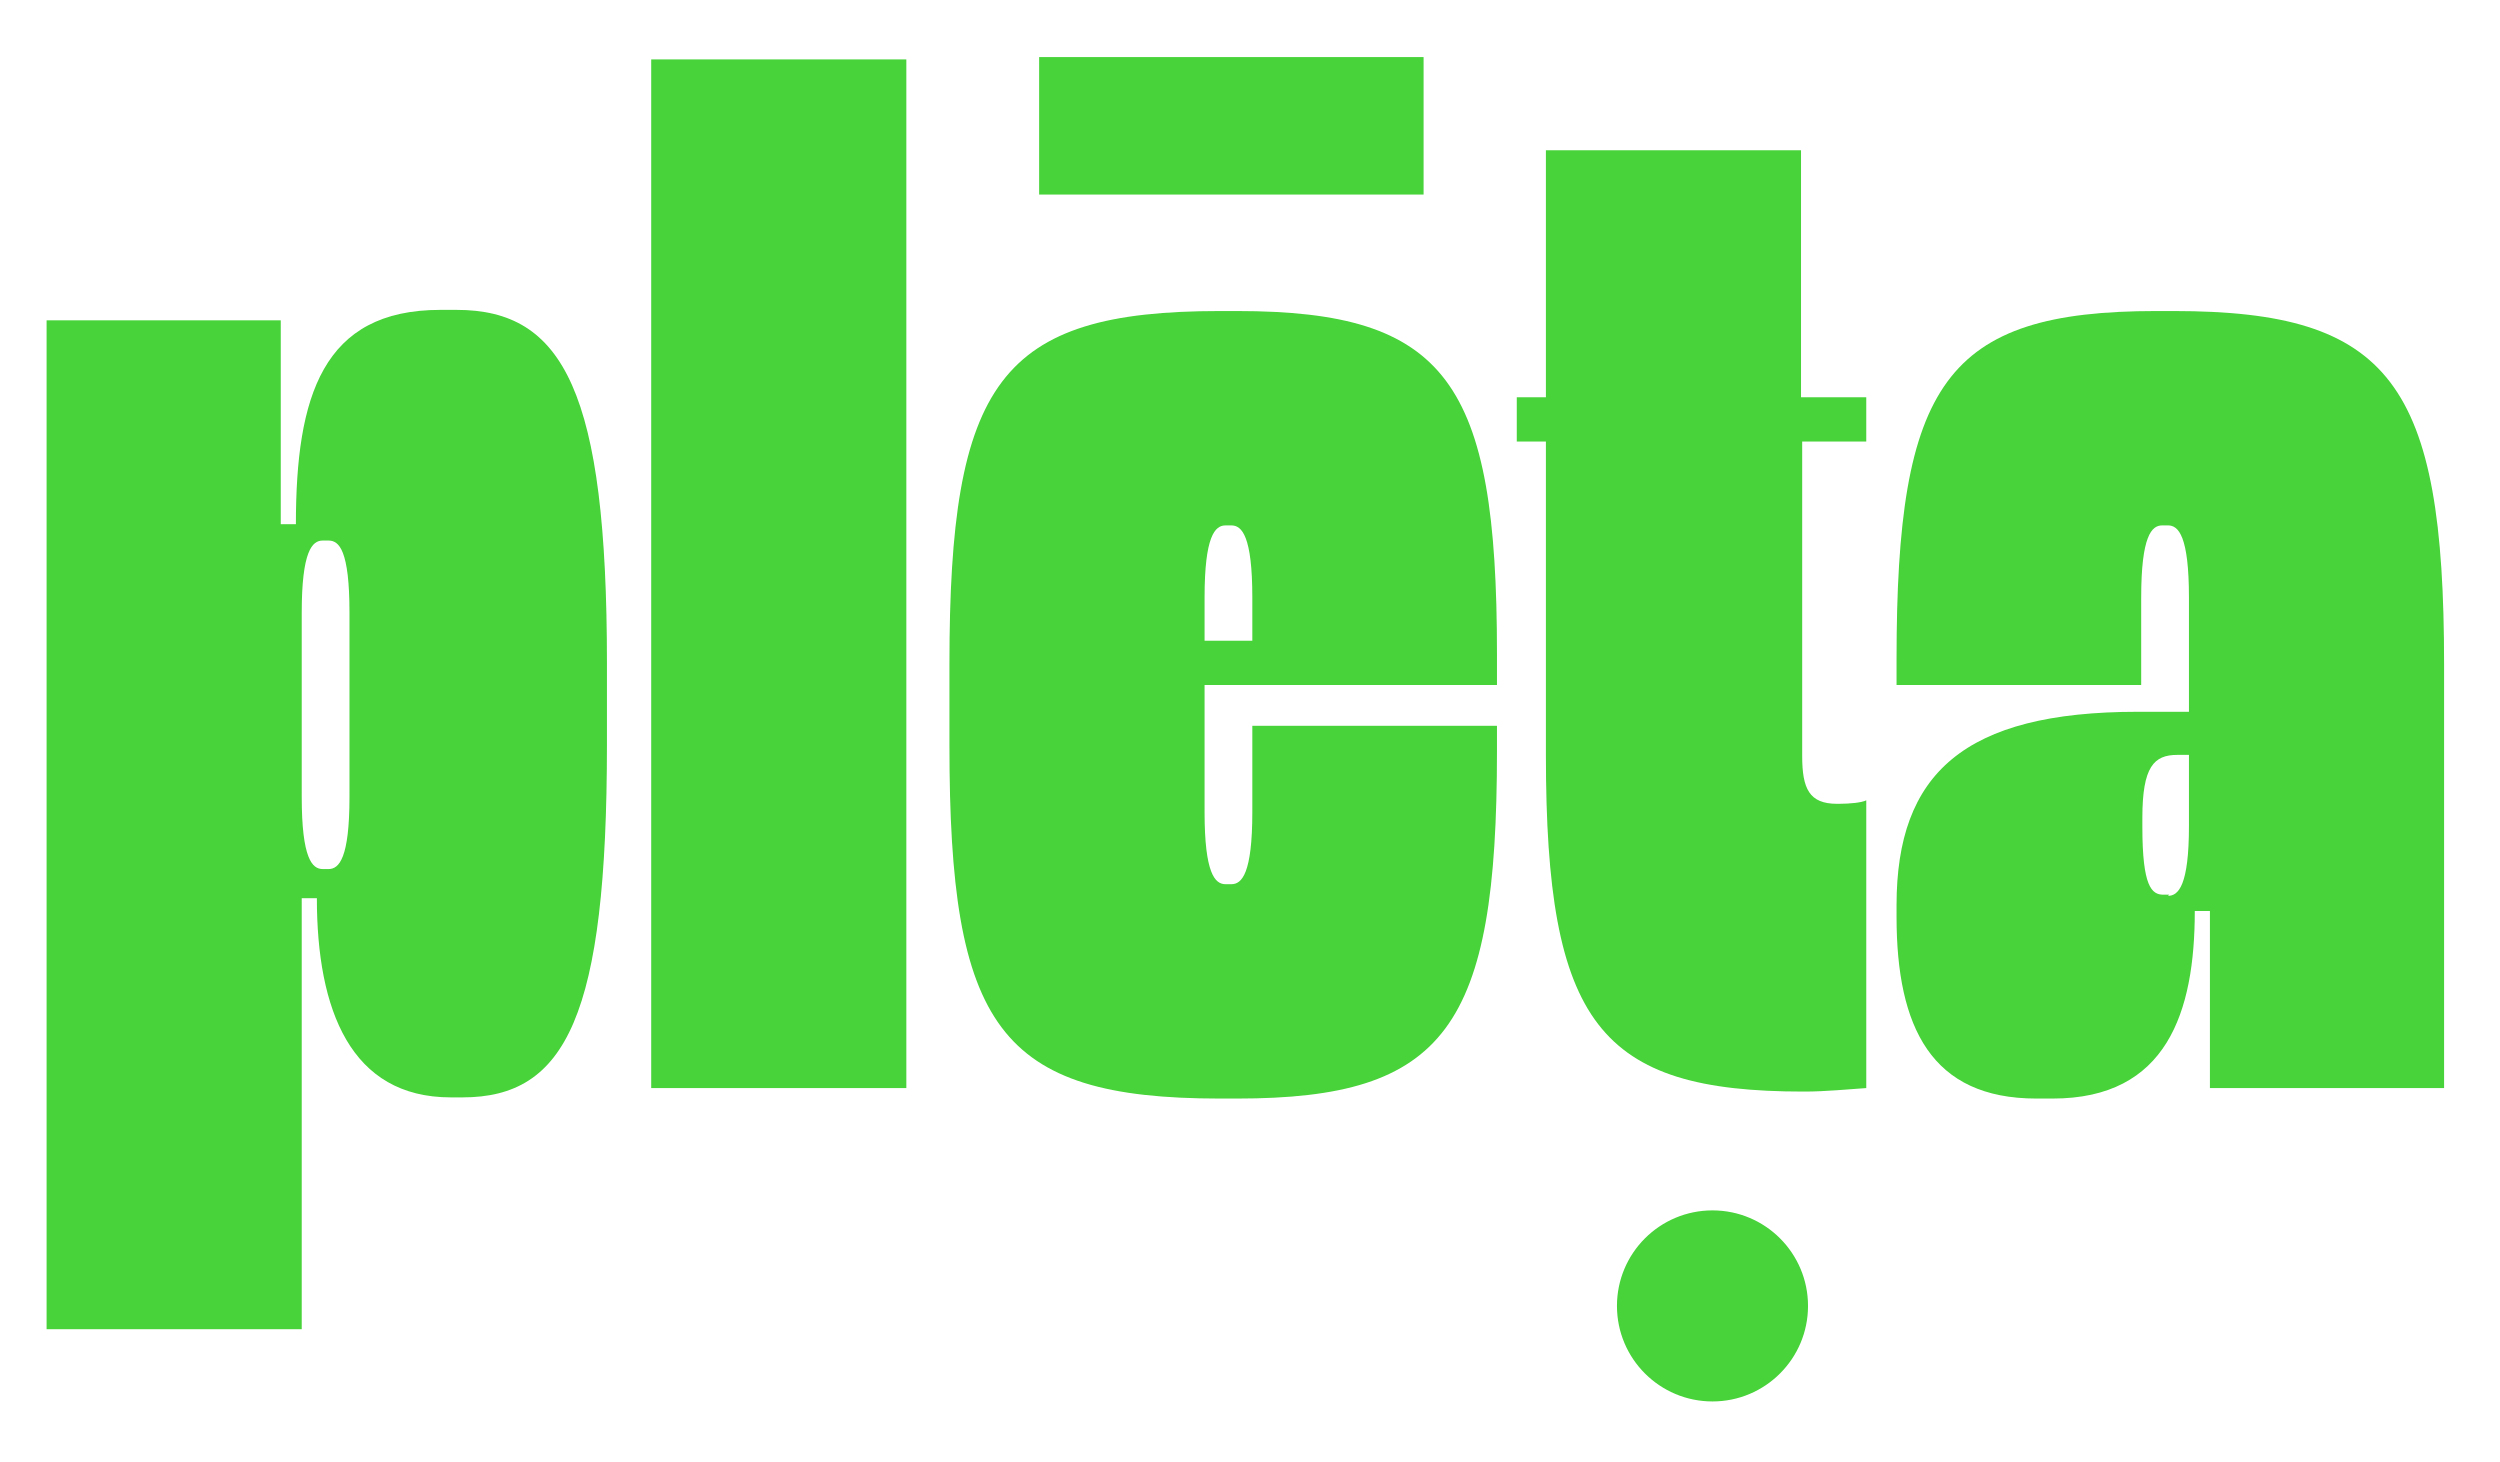
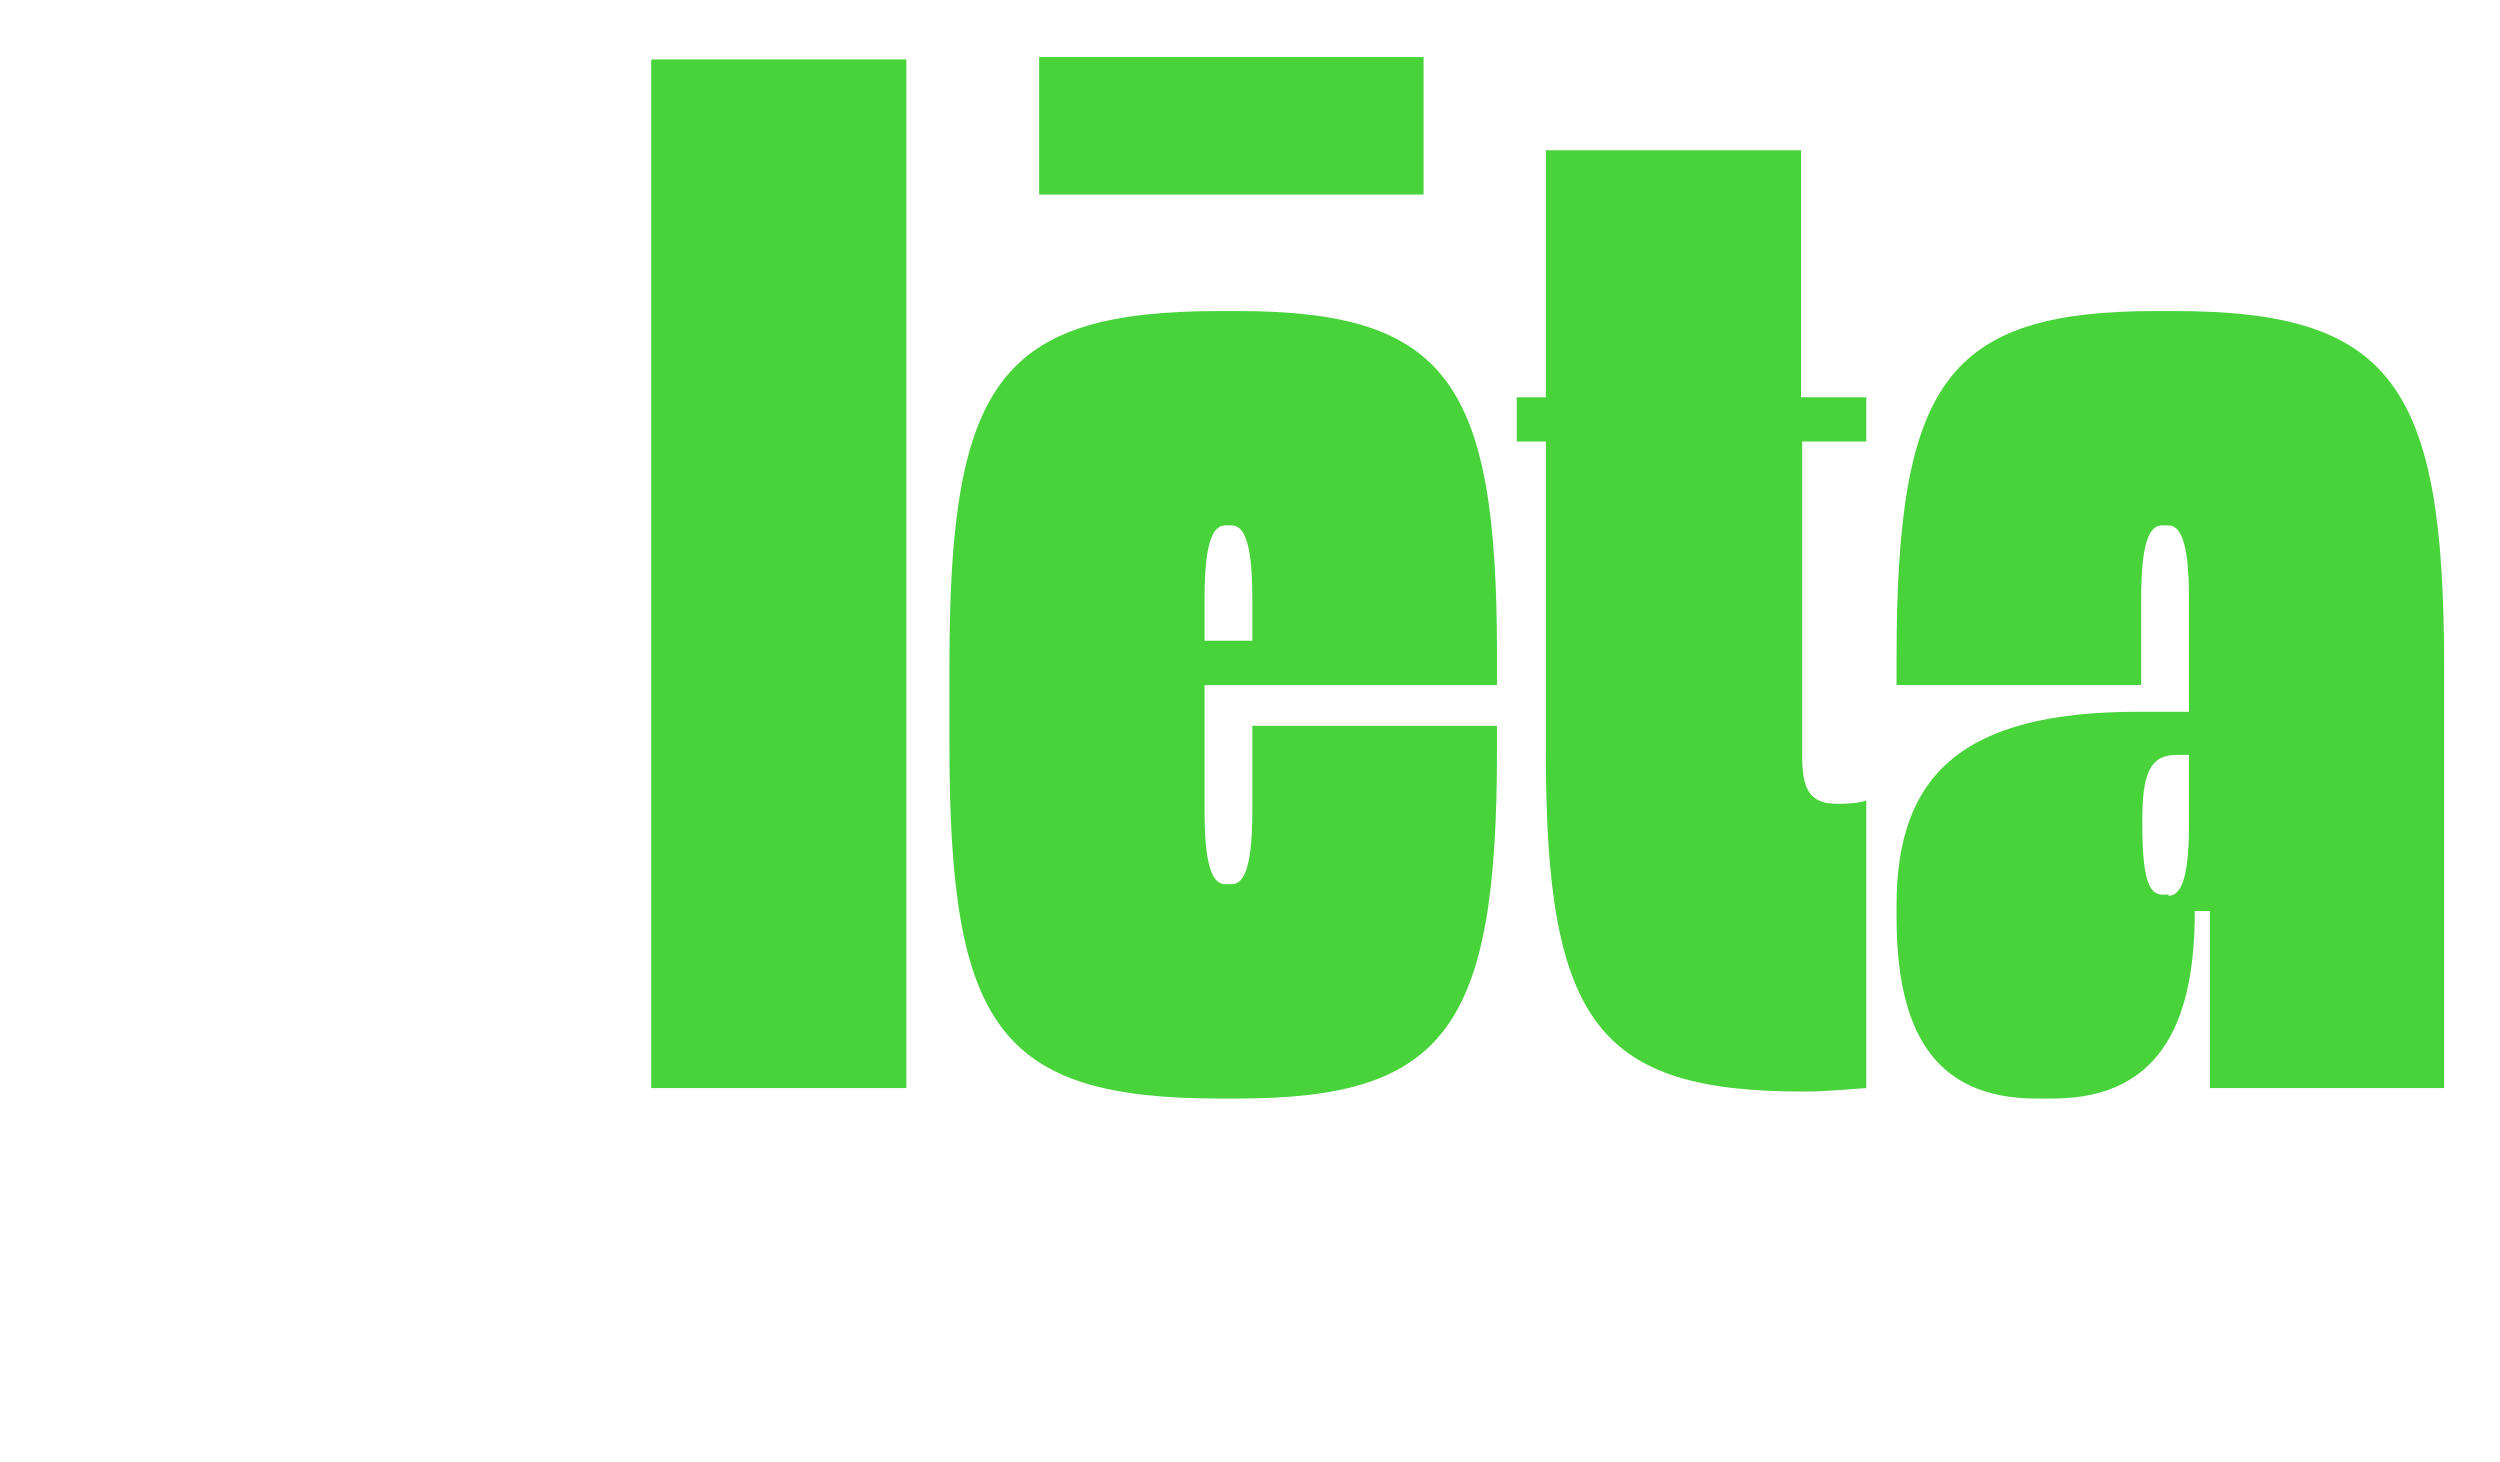
<svg xmlns="http://www.w3.org/2000/svg" id="Ebene_1" version="1.1" viewBox="0 0 214.6 125.5">
  <defs>
    <style>
      .st0 {
        fill: #47d339;
      }

      .st1 {
        isolation: isolate;
      }
    </style>
  </defs>
-   <circle id="Ellipse_8" class="st0" cx="147" cy="112.1" r="8.2" />
  <g id="pleta" class="st1">
    <g class="st1">
-       <path class="st0" d="M4,114.1V27.5h20.1v17.5h1.3c0-11,2.3-18.4,12.4-18.4h1.4c9.2,0,12.9,7.1,12.9,30.3v7c0,23.3-3.5,30.3-12.4,30.3h-1c-8.6,0-11.5-7.5-11.5-17.1h-1.3v37H4h0ZM28.2,74.6c.9,0,1.8-.9,1.8-6.2v-15.8c0-5.4-.9-6.2-1.8-6.2h-.5c-.9,0-1.8.9-1.8,6.2v15.8c0,5.3.9,6.2,1.8,6.2h.5Z" />
      <path class="st0" d="M55.9,93.4V5.1h21.9v88.3h-21.9Z" />
      <path class="st0" d="M128.5,58.8h-25.1v10.9c0,5.3.9,6.2,1.8,6.2h.5c.9,0,1.8-.9,1.8-6.2v-7.4h21v2.2c0,23.7-4.4,29.8-22.3,29.8h-1.5c-19,0-23.2-6.2-23.2-30.3v-7c0-24.2,4.3-30.3,23.2-30.3h1.5c18,0,22.3,6.1,22.3,29.4v2.7h0ZM103.4,55h4.1v-3.7c0-5.3-.9-6.2-1.8-6.2h-.5c-.9,0-1.8.9-1.8,6.2v3.7Z" />
      <path class="st0" d="M160.3,37.9h-5.6v27c0,2.8.6,4.1,3,4.1h.1c1,0,2-.1,2.4-.3v24.7c-1.5.1-3.5.3-5.3.3h-.1c-17.5,0-22.1-5.8-22.1-28.9v-26.9h-2.5v-3.8h2.5V12.9h21.9v21.2h5.6v3.8h.1Z" />
      <path class="st0" d="M186.6,26.7c18.6,0,23.2,6.2,23.2,30.3v36.4h-20.1v-15.2h-1.3c0,8.7-2.4,16.1-12.2,16.1h-1.4c-9,0-12-6.1-12-15.6v-1c0-11.3,5.8-16.6,20.7-16.6h4.4v-9.8c0-5.3-.9-6.2-1.8-6.2h-.5c-.9,0-1.8.9-1.8,6.2v7.5h-21v-2.2c0-23.7,4.2-29.9,22.3-29.9h1.5,0ZM186.1,76.9c.9,0,1.8-.9,1.8-6v-6.1h-1c-2,0-3,1-3,5.4v.8c0,5.1.8,5.8,1.8,5.8h.5,0Z" />
    </g>
  </g>
  <rect id="Rechteck_157" class="st0" x="89.2" y="4.9" width="33" height="11.8" />
</svg>